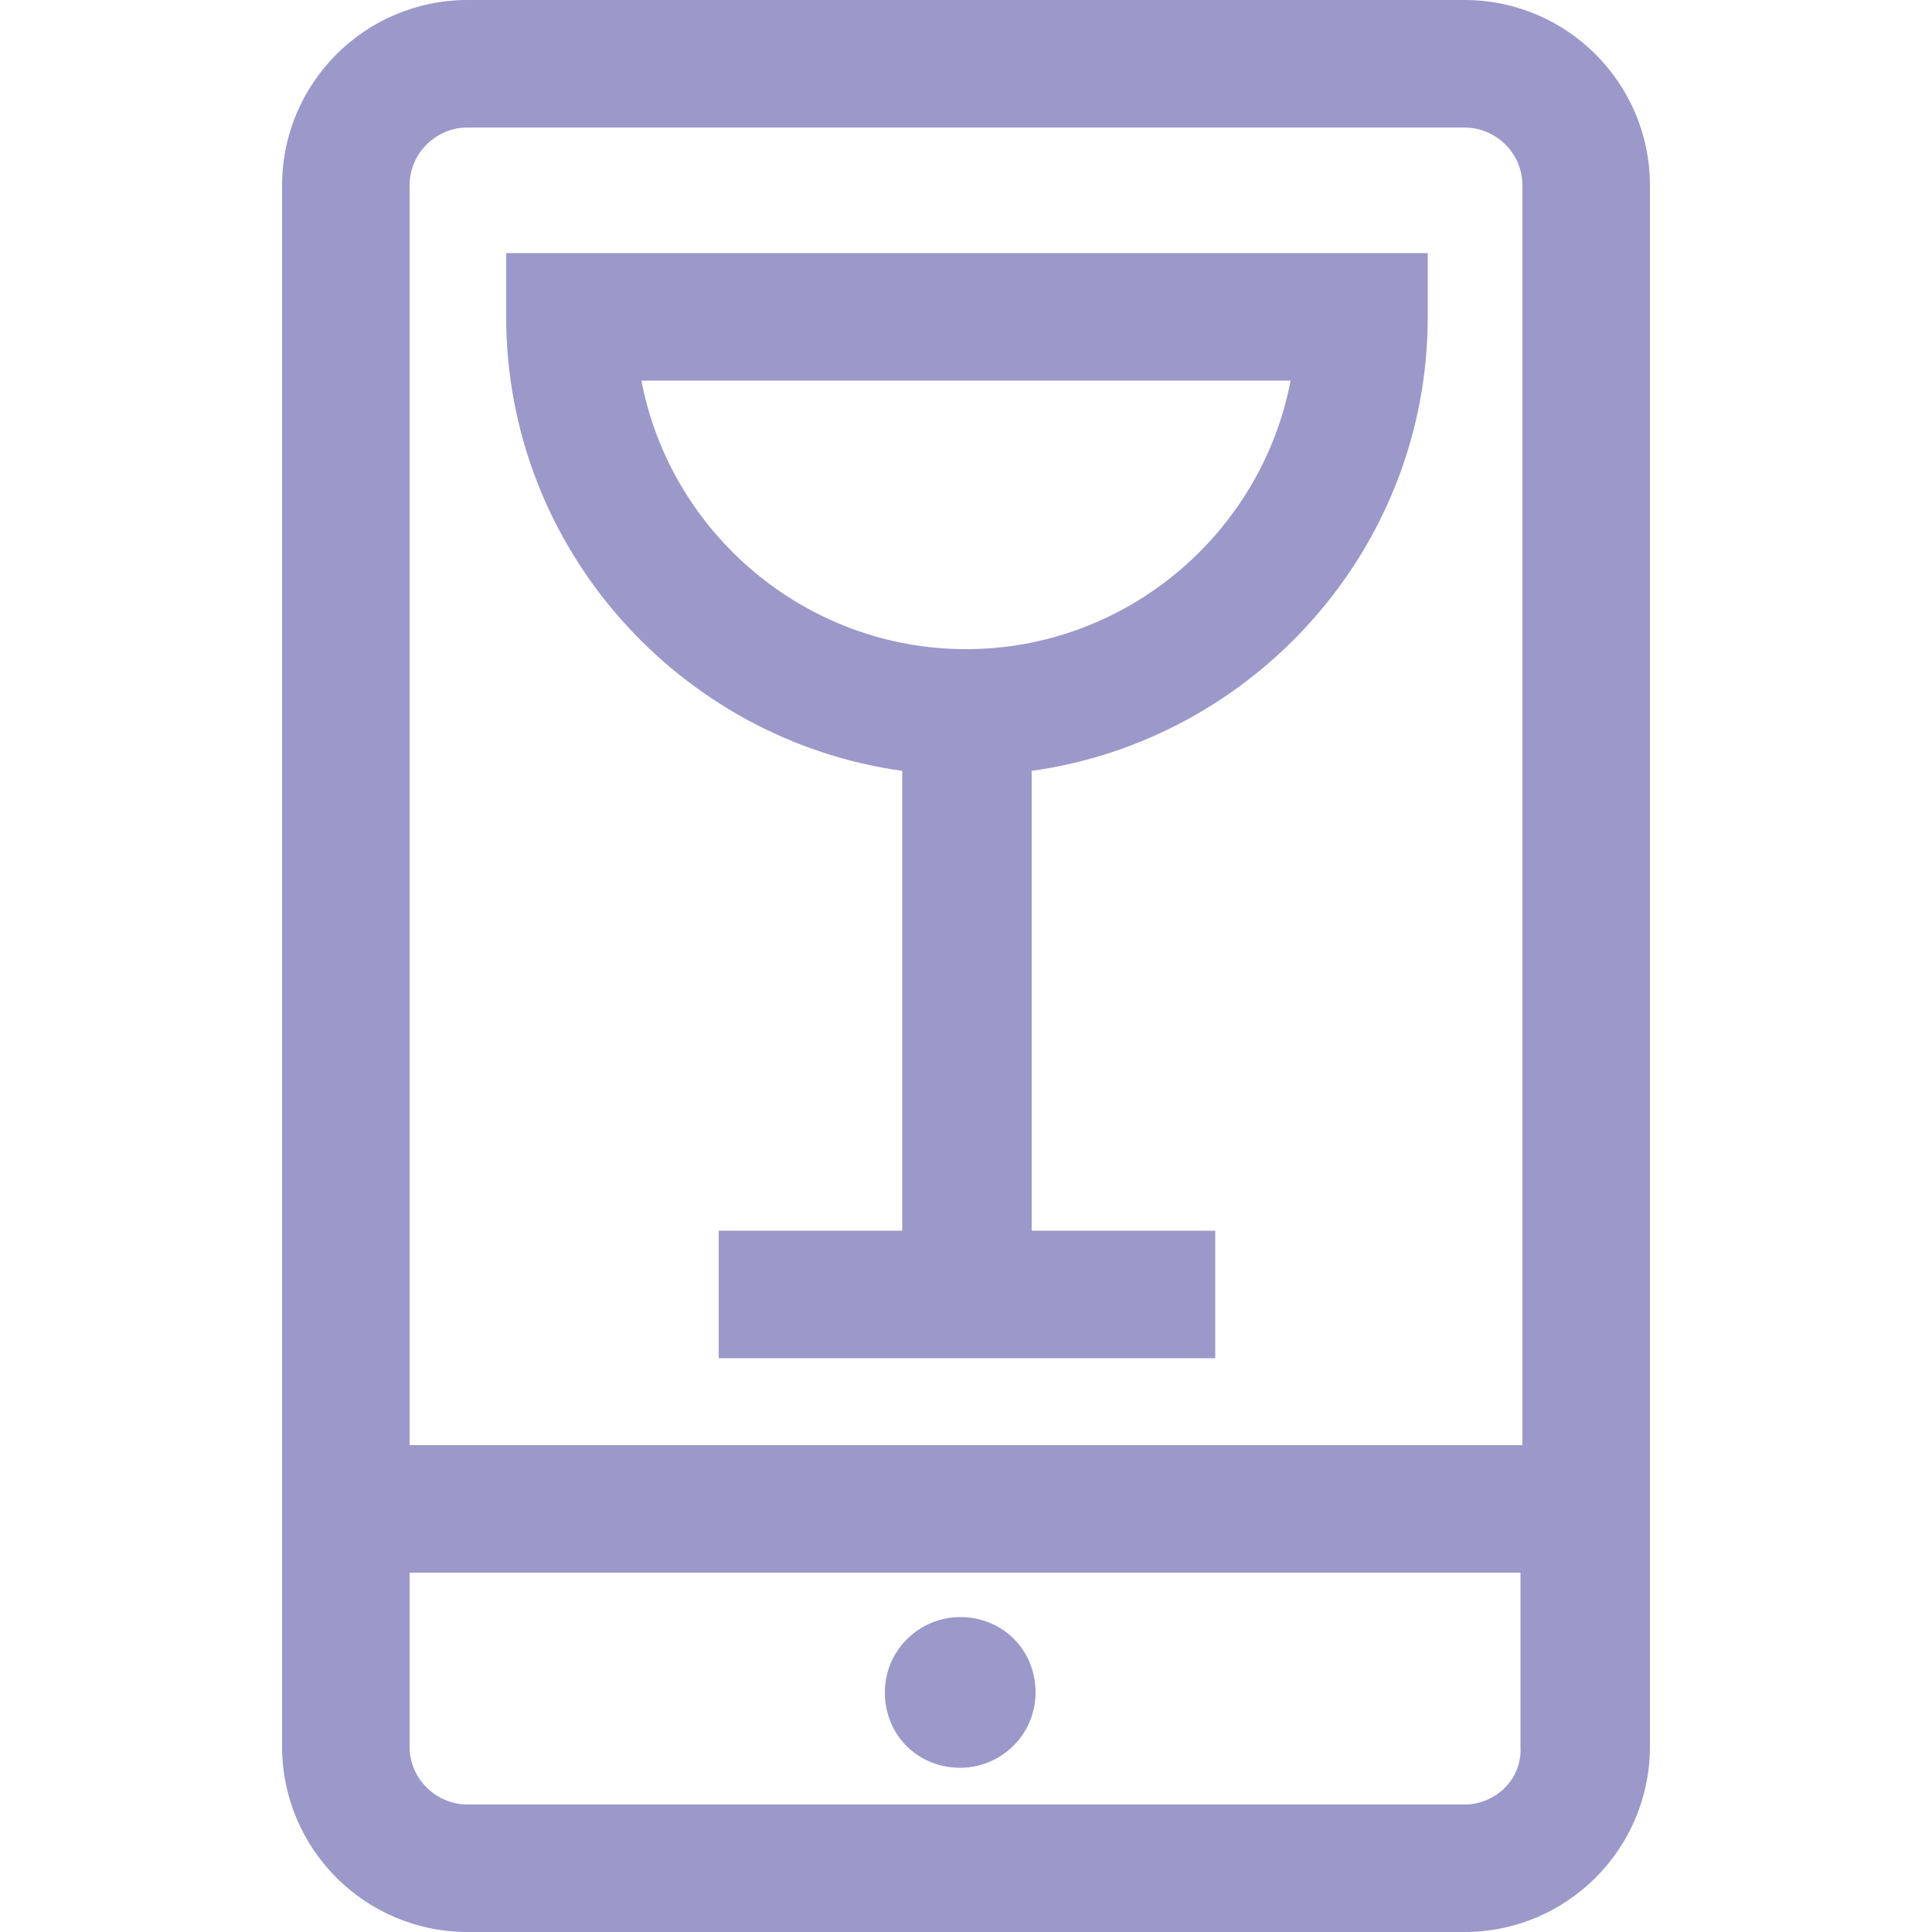
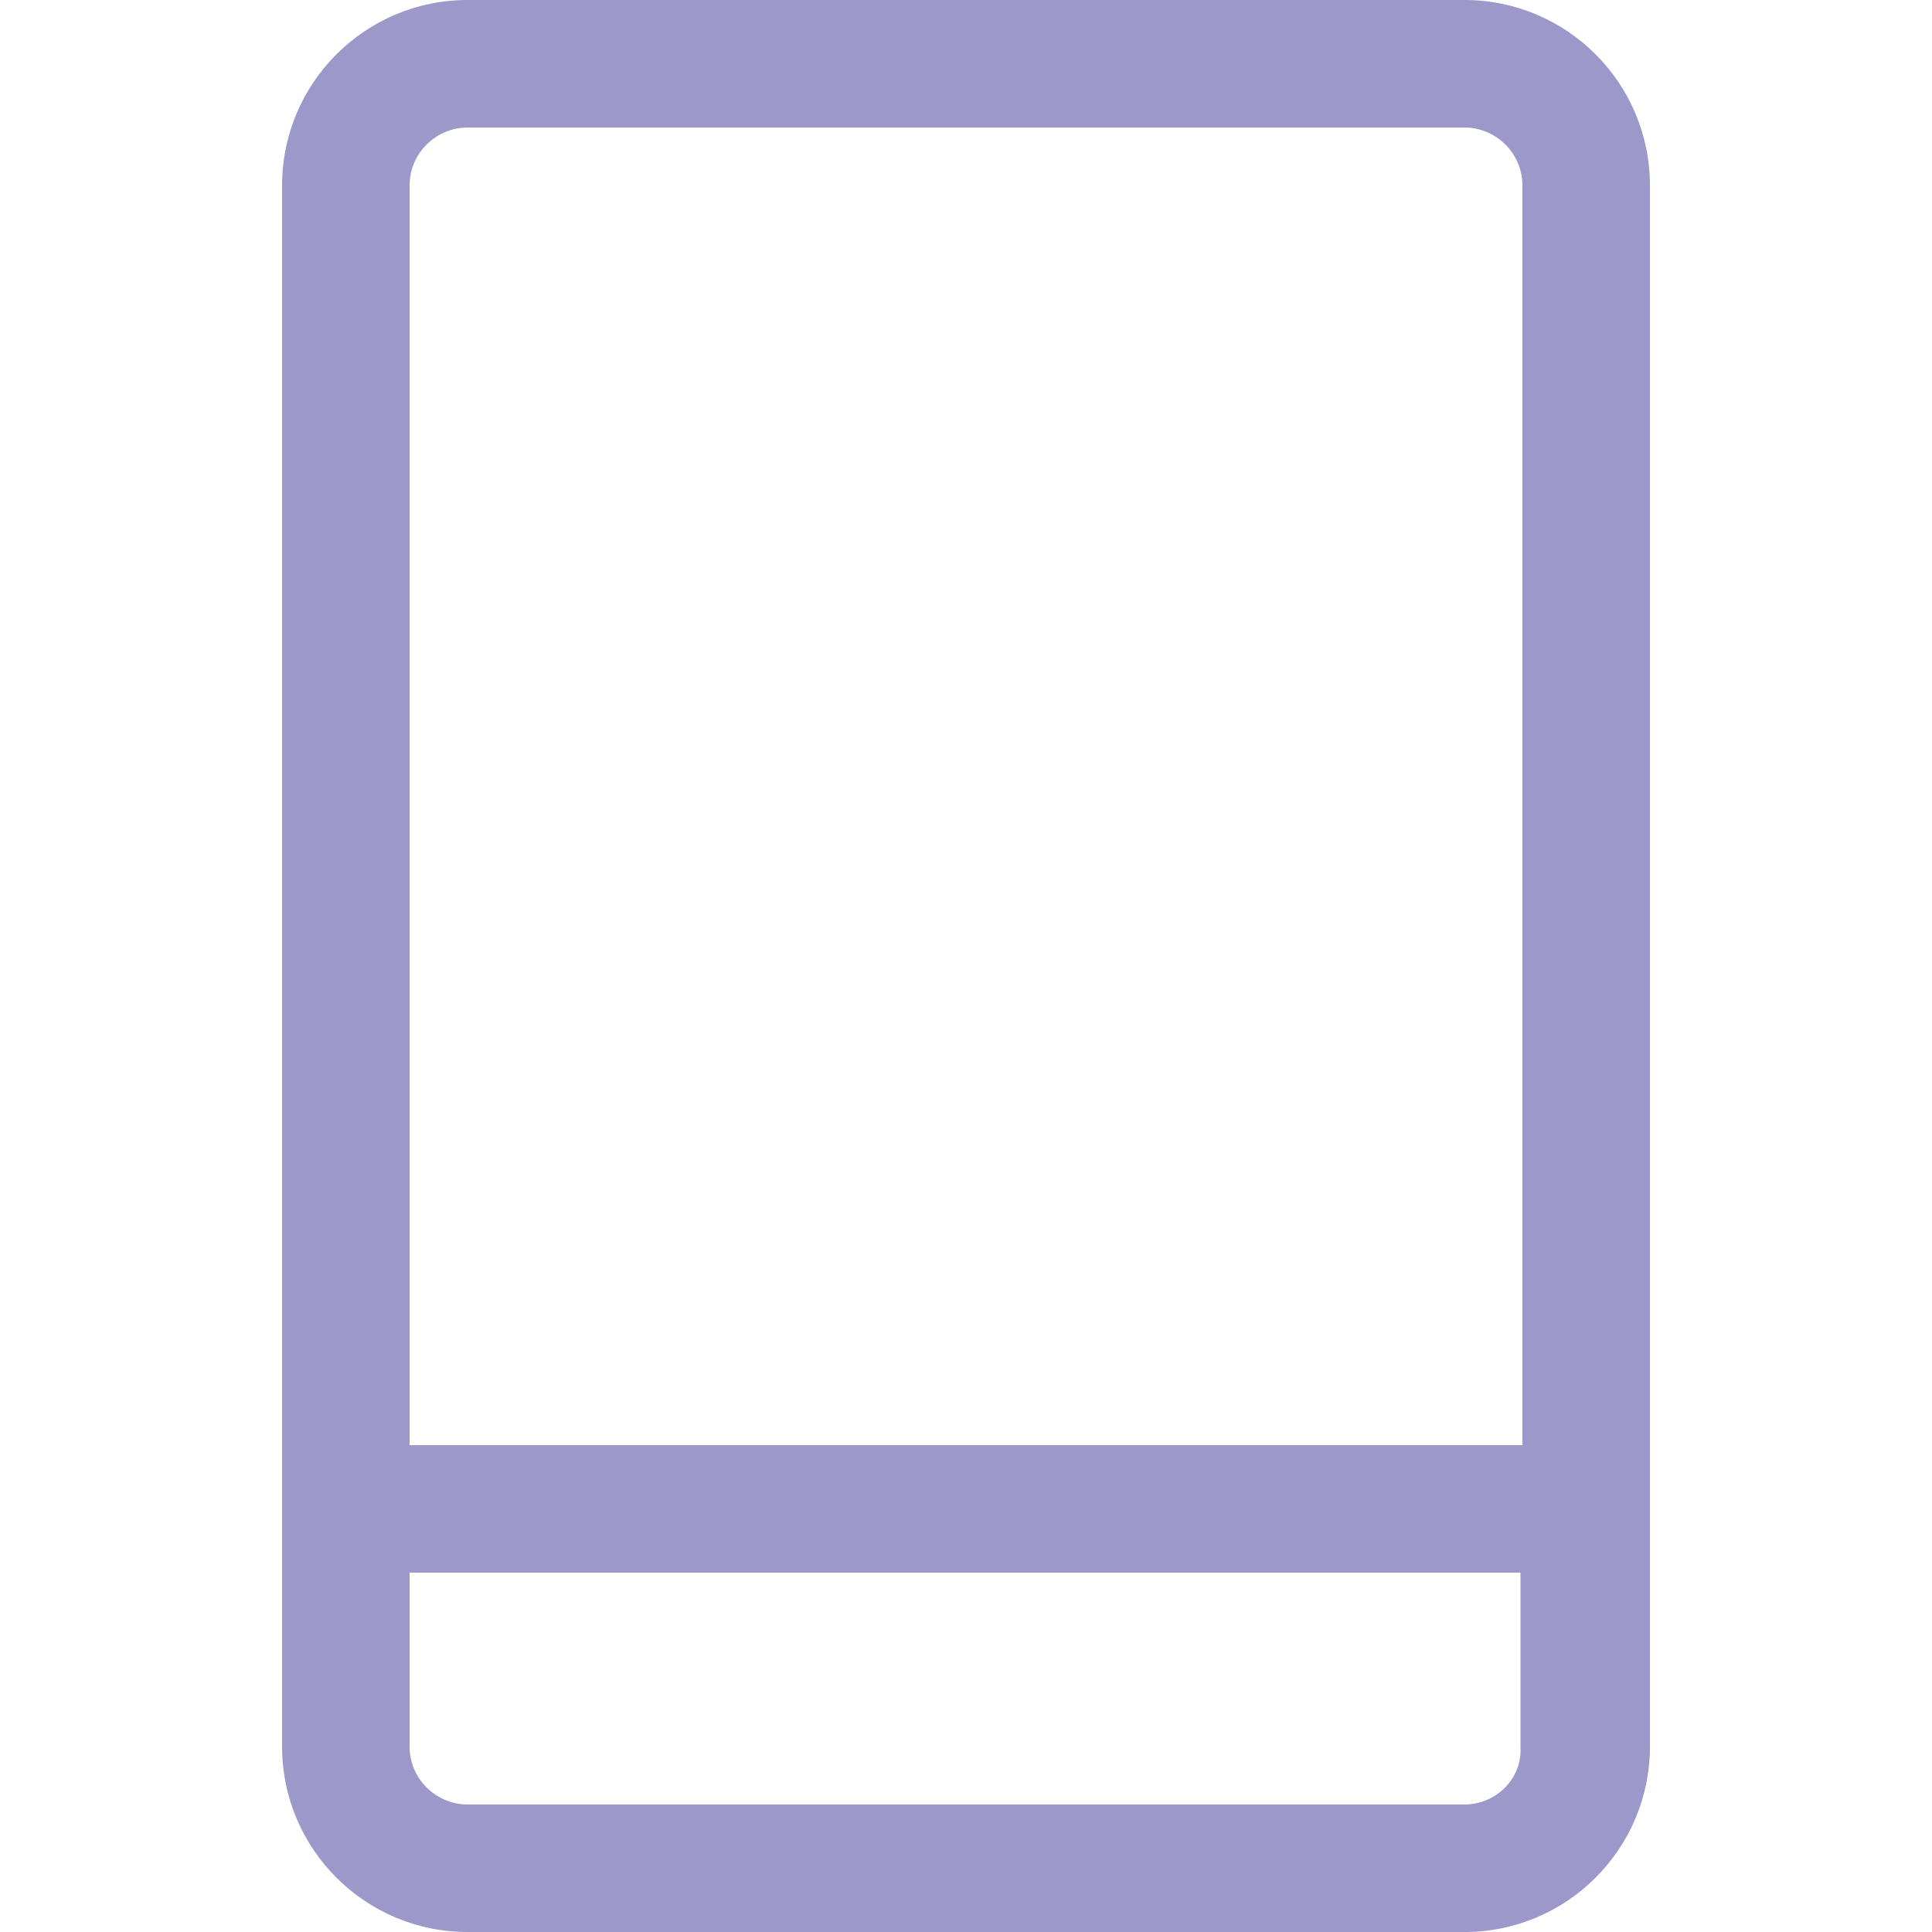
<svg xmlns="http://www.w3.org/2000/svg" version="1.1" id="Layer_1" x="0px" y="0px" viewBox="0 0 100 100" style="enable-background:new 0 0 100 100;" xml:space="preserve">
  <style type="text/css">
	.st0{fill:#9C98CA;}
</style>
  <g>
    <path class="st0" d="M75.8,0H24.2c-5.3,0-9.6,4.3-9.6,9.6v80.8c0,5.3,4.3,9.6,9.6,9.6h51.6c5.3,0,9.6-4.3,9.6-9.6V9.6   C85.4,4.3,81.1,0,75.8,0z M24.2,6.6h51.6c1.6,0,3,1.3,3,3v65.2H21.2V9.6C21.2,7.9,22.6,6.6,24.2,6.6z M75.8,93.4H24.2   c-1.6,0-3-1.3-3-3v-9h57.5v9C78.8,92.1,77.4,93.4,75.8,93.4z" />
-     <path class="st0" d="M49.7,83.7c-2.1,0-3.9,1.7-3.9,3.9s1.7,3.9,3.9,3.9c2.1,0,3.9-1.7,3.9-3.9S51.9,83.7,49.7,83.7z" />
-     <path class="st0" d="M46.7,39.9v23.8h-9.5v6.6h25.7v-6.6h-9.5V39.9c11.5-1.6,20.5-11.5,20.5-23.5v-3.3H26.2v3.3   C26.2,28.4,35.2,38.3,46.7,39.9z M66.8,19.7c-1.5,7.9-8.5,13.9-16.8,13.9c-8.3,0-15.3-6-16.8-13.9H66.8z" />
  </g>
</svg>